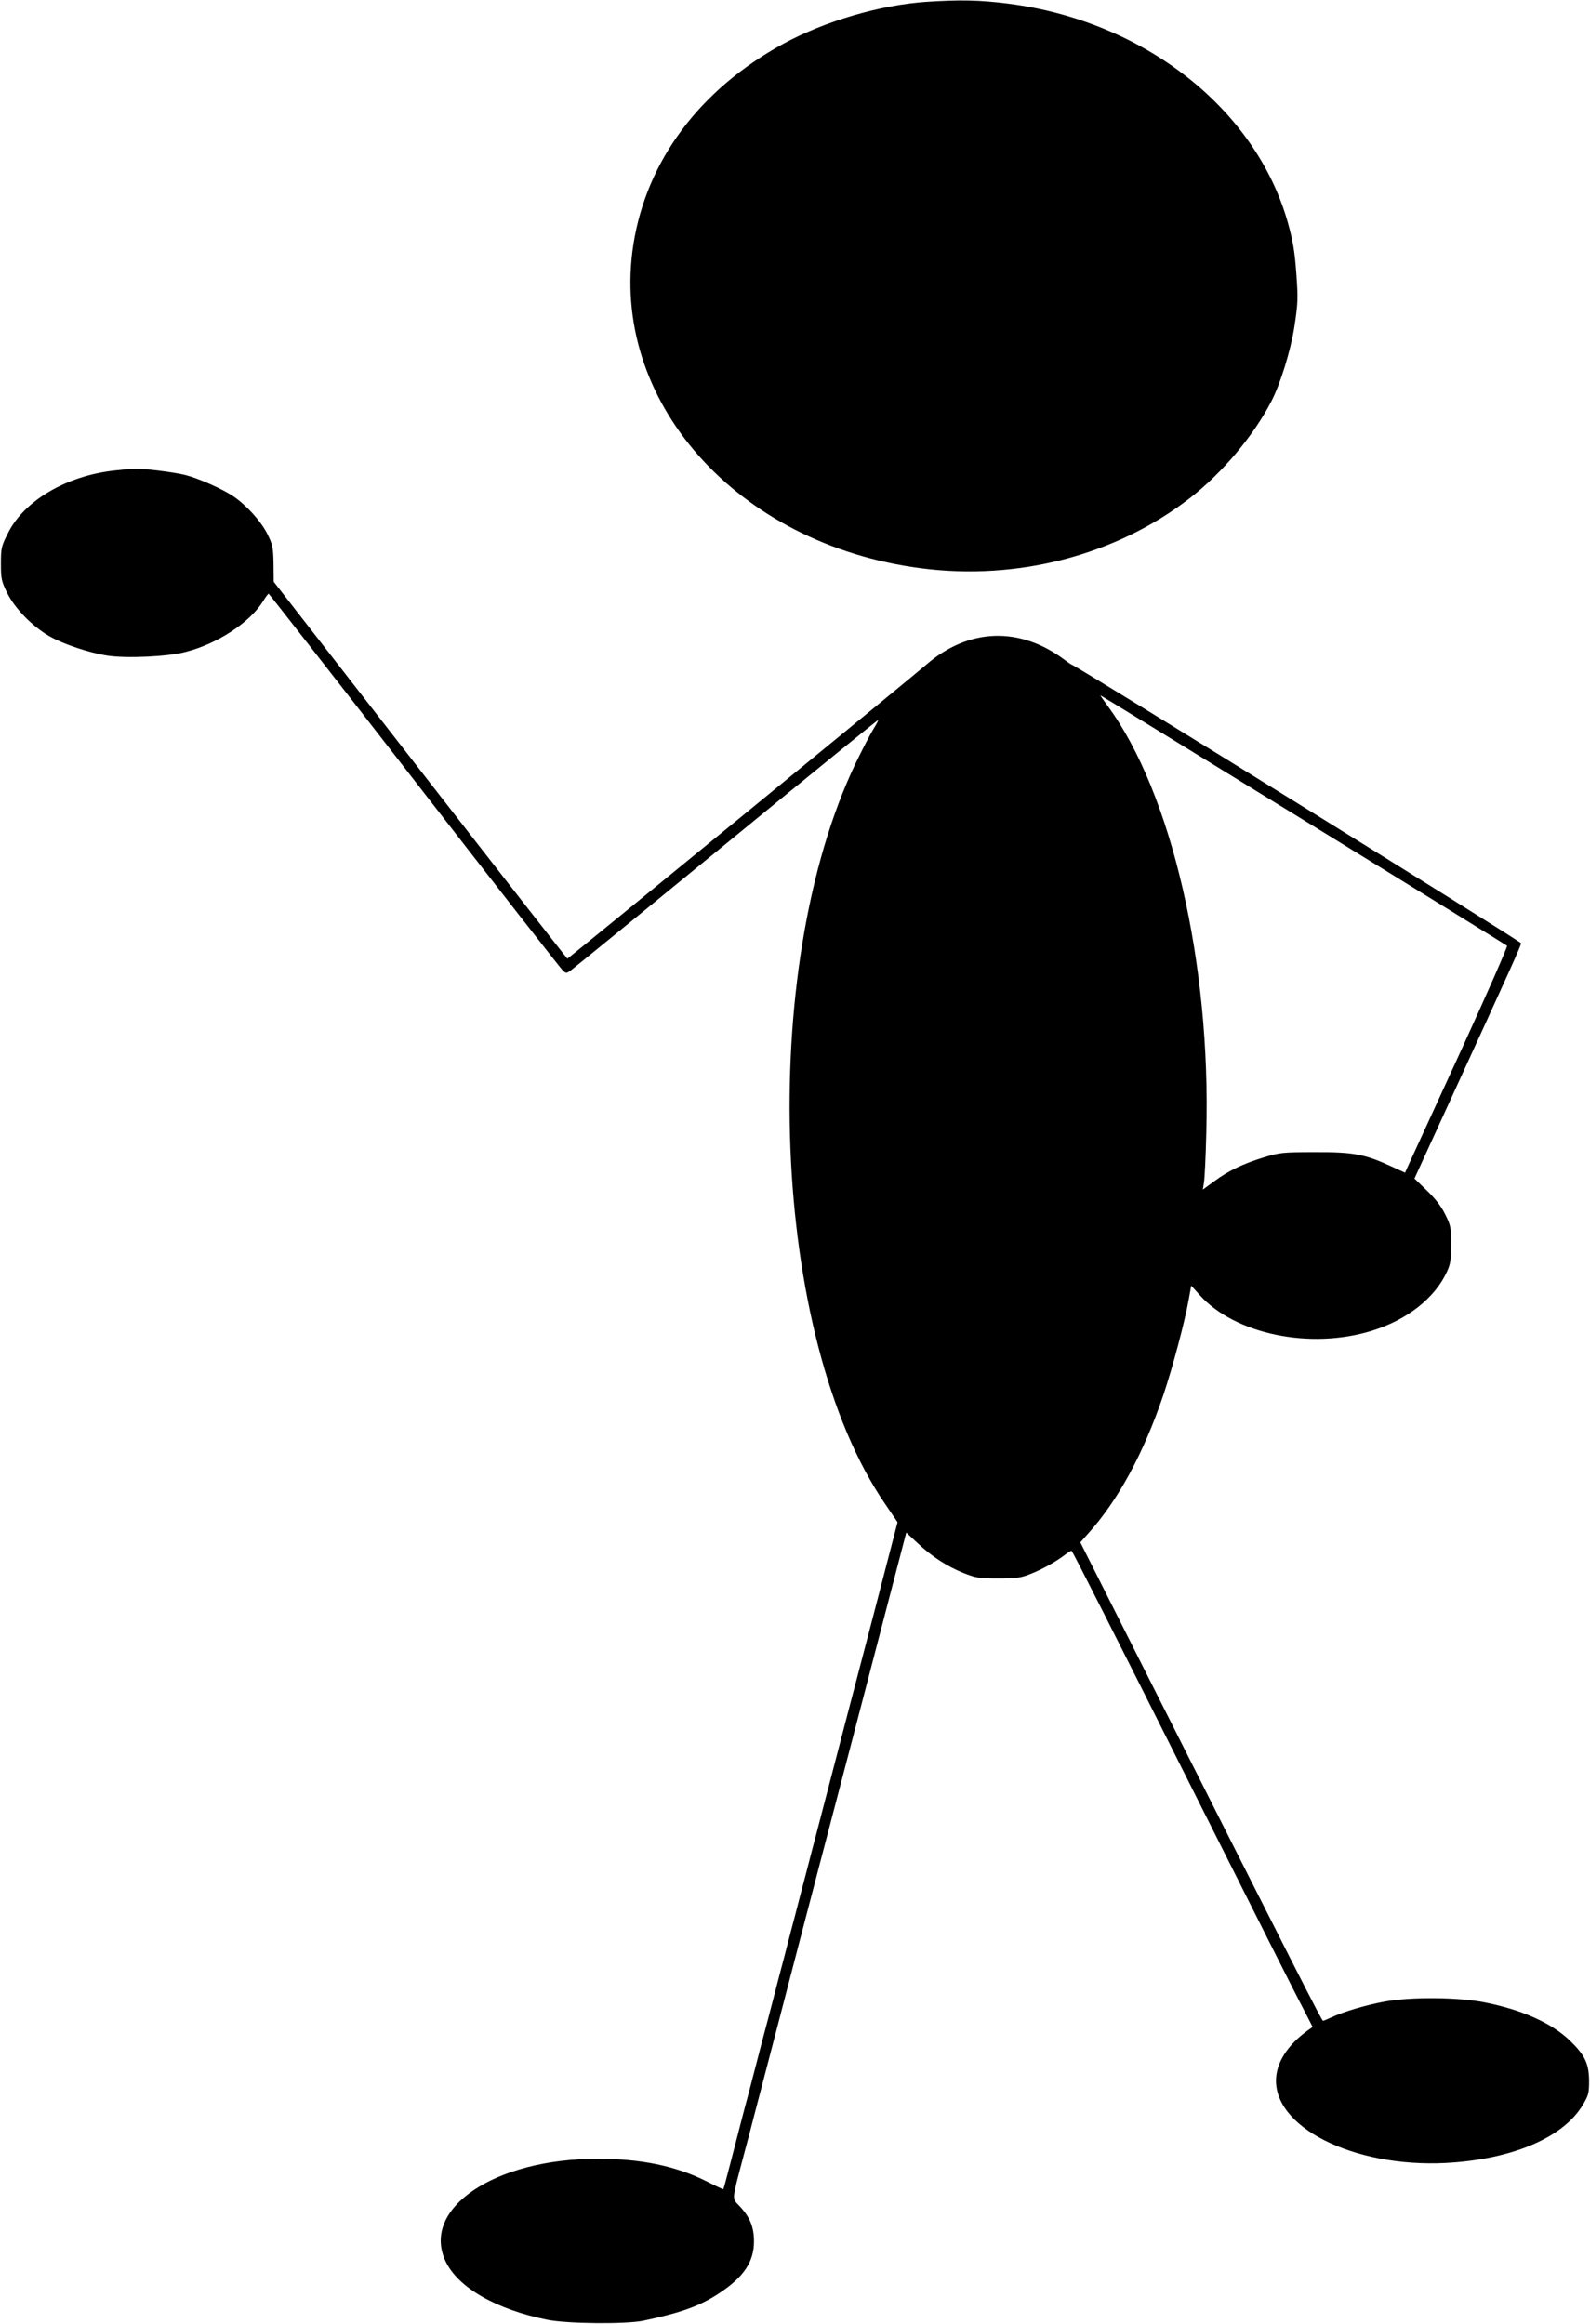
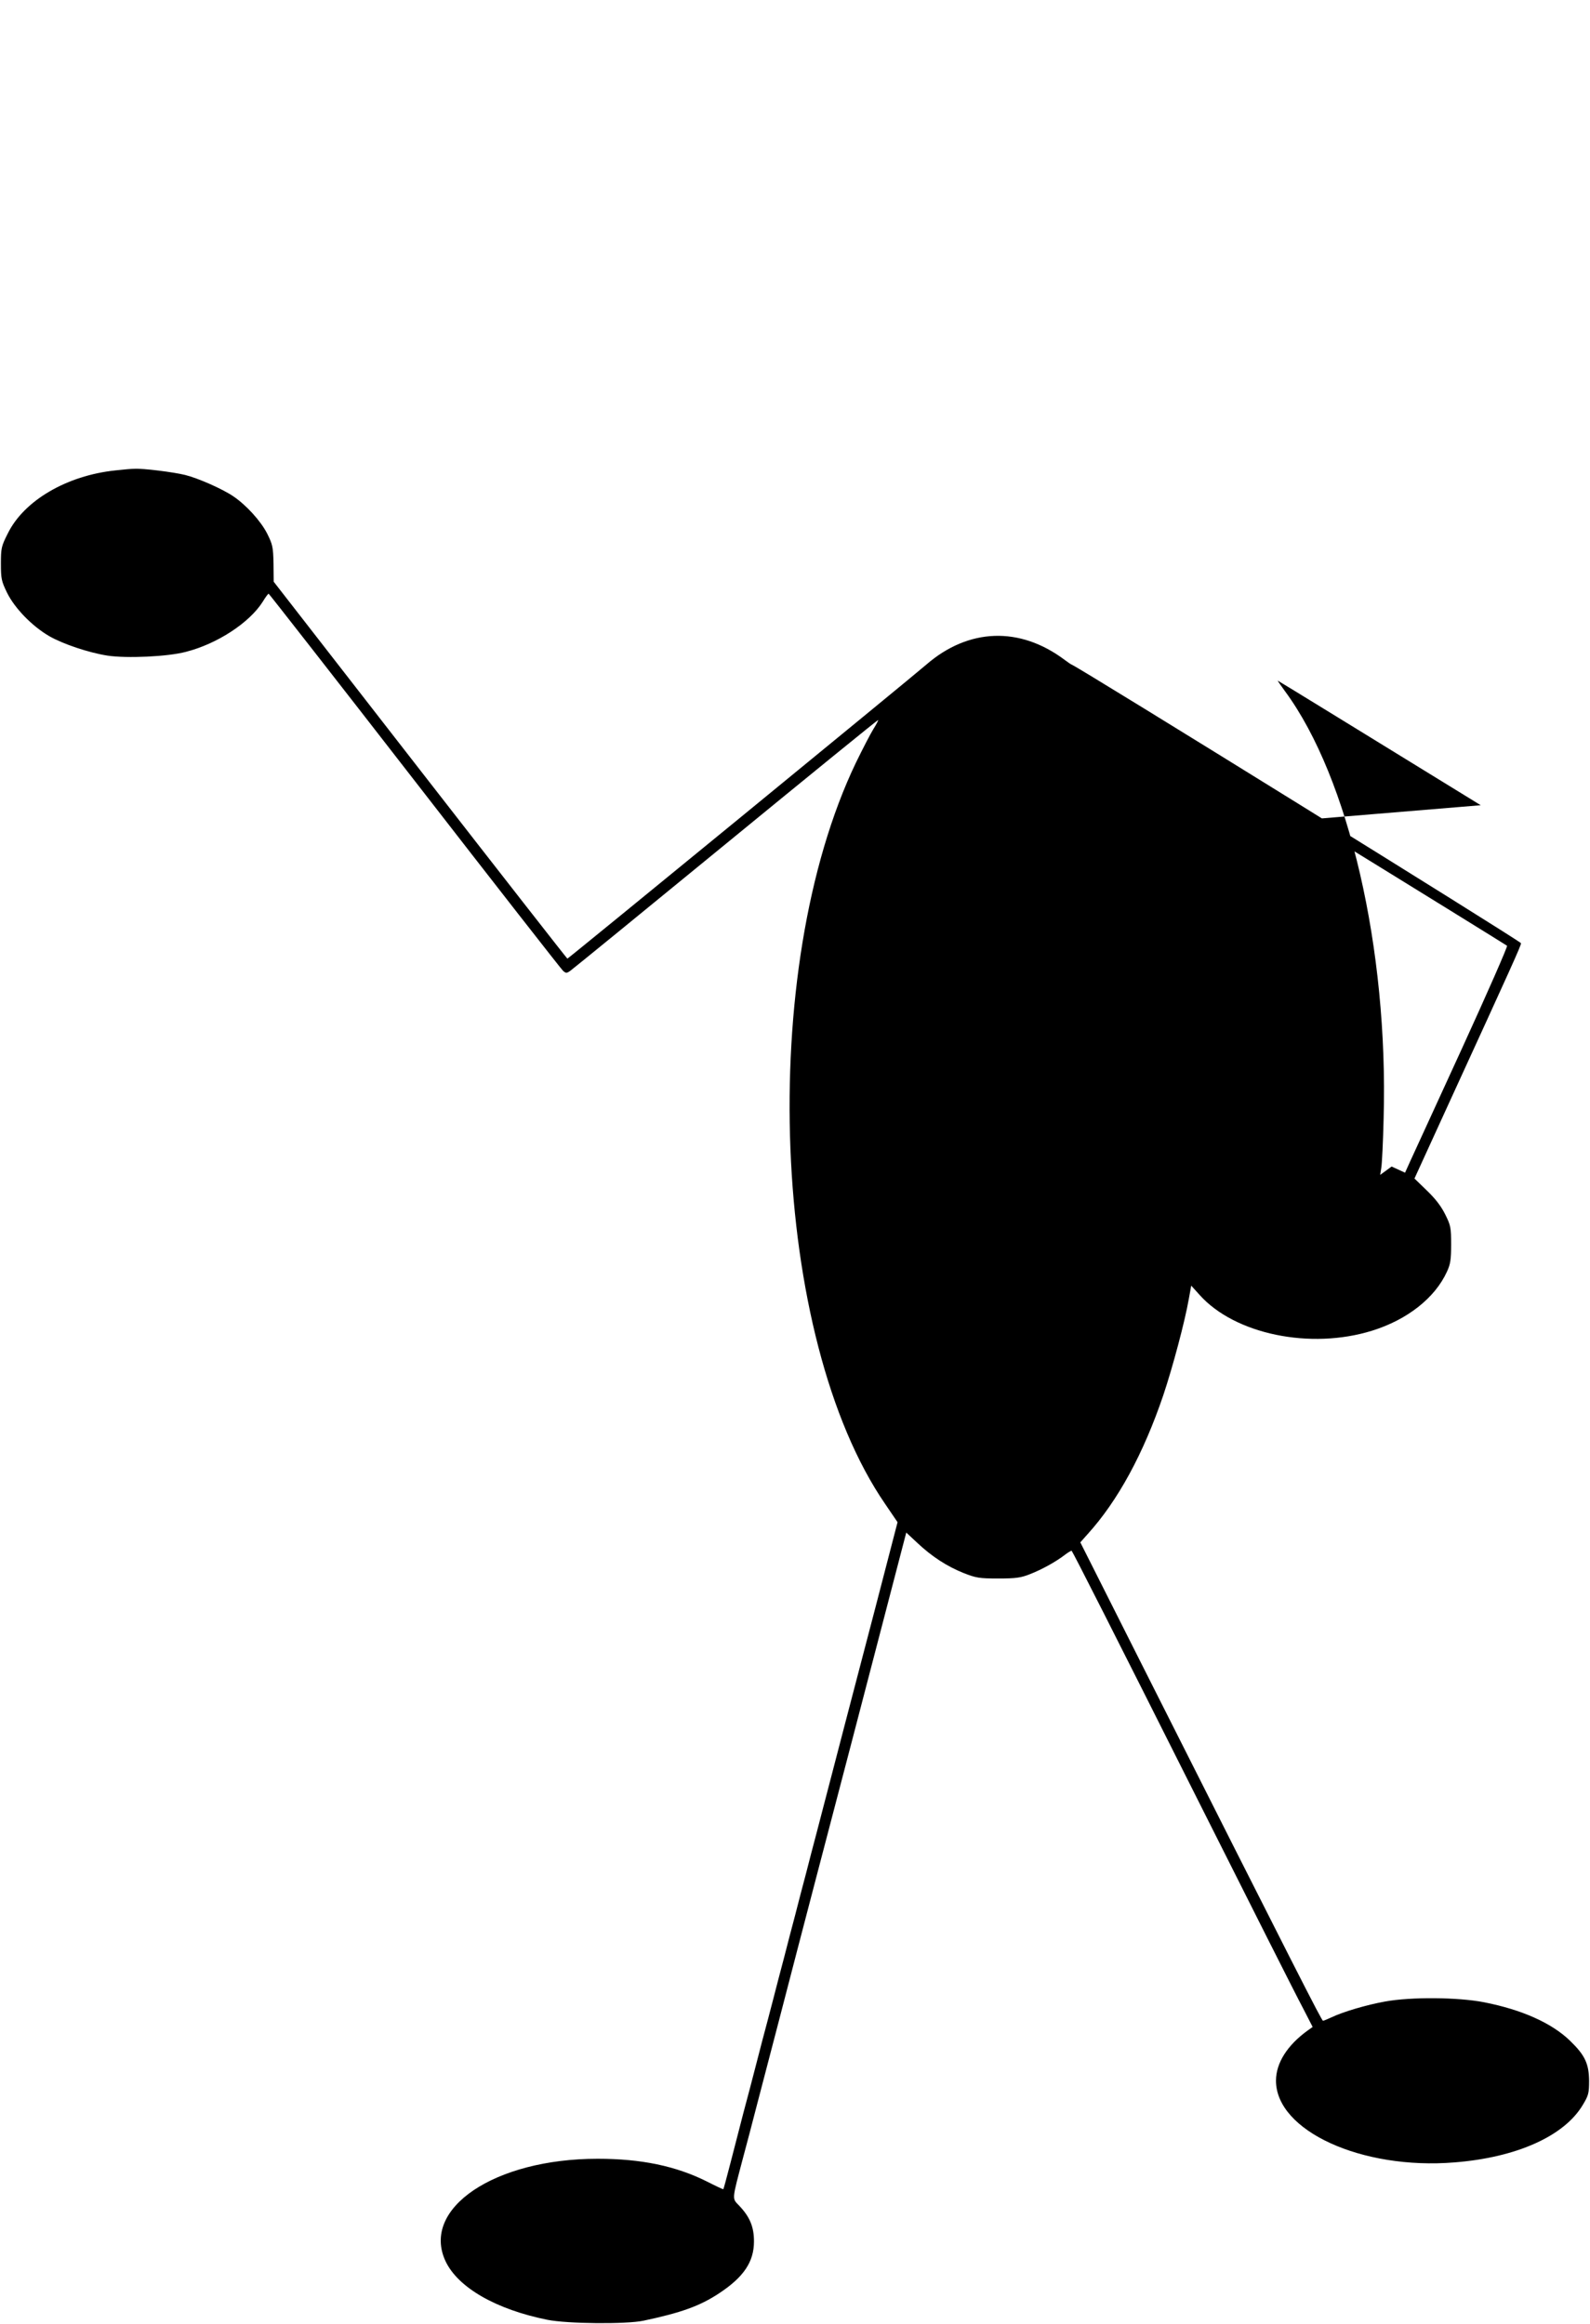
<svg xmlns="http://www.w3.org/2000/svg" version="1.0" width="876pt" height="1280pt" viewBox="0 0 876 1280" preserveAspectRatio="xMidYMid meet">
  <g transform="translate(0,1280) scale(0.1,-0.1)" fill="#000000" stroke="none">
-     <path d="M5105 12790 c-256 -17 -559 -106 -791 -232 -458 -251 -751 -642 -824 -1102 -136 -861 568 -1655 1585 -1786 533 -69 1074 72 1480 386 178 138 351 343 449 533 50 96 106 277 127 410 20 131 21 155 11 294 -9 123 -18 177 -47 282 -178 628 -794 1110 -1540 1205 -160 20 -263 22 -450 10z" />
-     <path d="M635 10209 c-267 -28 -503 -166 -592 -347 -36 -71 -38 -82 -38 -167 0 -83 3 -96 34 -160 42 -85 137 -183 231 -238 76 -44 219 -92 322 -108 105 -16 333 -6 433 21 172 44 349 160 422 275 15 25 30 45 33 45 3 -1 365 -464 805 -1031 439 -566 807 -1037 817 -1046 16 -14 20 -14 40 0 13 9 399 324 858 700 459 376 836 683 838 681 2 -1 -10 -24 -27 -51 -16 -26 -59 -109 -95 -183 -548 -1141 -469 -3168 161 -4084 l68 -100 -122 -470 c-68 -259 -144 -550 -169 -646 -25 -96 -56 -215 -69 -265 -13 -49 -37 -143 -54 -207 -17 -65 -44 -170 -61 -233 -16 -63 -43 -167 -60 -230 -16 -63 -43 -167 -60 -230 -16 -63 -43 -167 -60 -230 -16 -63 -43 -166 -59 -227 -17 -62 -46 -174 -65 -248 -19 -74 -51 -196 -71 -270 -19 -74 -51 -198 -71 -275 -20 -77 -37 -141 -39 -143 -1 -1 -42 18 -91 43 -170 85 -362 125 -601 125 -569 0 -975 -274 -838 -565 69 -145 278 -265 561 -322 109 -22 434 -25 529 -5 208 44 311 81 417 151 135 89 192 173 192 286 0 80 -23 135 -81 196 -41 43 -42 26 22 269 20 74 52 196 71 270 19 74 48 185 64 245 16 61 90 344 164 630 75 286 149 572 166 635 56 214 187 713 310 1187 l123 472 61 -57 c81 -76 163 -129 255 -166 69 -27 86 -30 191 -30 97 0 125 4 175 24 64 25 141 67 193 107 18 14 35 23 36 22 10 -13 231 -448 691 -1364 290 -577 552 -1097 583 -1154 l54 -105 -28 -20 c-112 -81 -174 -179 -174 -276 0 -276 472 -492 984 -450 342 27 604 145 706 316 32 53 35 65 35 134 -1 94 -23 141 -106 221 -101 97 -264 170 -473 211 -143 28 -403 30 -545 4 -101 -18 -233 -57 -295 -87 -22 -10 -43 -19 -47 -19 -7 0 -140 261 -1002 1970 l-335 665 40 45 c167 184 308 444 417 765 52 155 119 406 141 532 l13 72 46 -51 c194 -217 611 -303 951 -197 193 60 346 180 412 325 19 41 23 66 23 149 0 92 -2 105 -32 165 -22 45 -54 87 -101 132 l-69 67 189 413 c348 759 398 869 398 883 0 10 -2431 1517 -2475 1534 -5 2 -23 14 -40 27 -247 185 -529 175 -762 -27 -89 -77 -1972 -1619 -1977 -1619 -2 0 -367 467 -811 1038 l-807 1038 -1 100 c-2 91 -5 105 -35 165 -35 69 -115 157 -186 205 -60 41 -194 100 -266 118 -65 16 -234 37 -280 34 -14 0 -61 -4 -105 -9z m6546 -1925 c613 -377 1117 -689 1122 -693 4 -4 -108 -259 -249 -567 -141 -307 -269 -587 -285 -621 l-28 -62 -74 34 c-147 68 -210 80 -422 79 -178 0 -195 -2 -280 -28 -115 -35 -197 -74 -275 -132 l-63 -46 6 38 c4 22 10 145 13 274 26 931 -192 1874 -542 2350 -24 33 -43 60 -41 60 2 0 505 -309 1118 -686z" />
+     <path d="M635 10209 c-267 -28 -503 -166 -592 -347 -36 -71 -38 -82 -38 -167 0 -83 3 -96 34 -160 42 -85 137 -183 231 -238 76 -44 219 -92 322 -108 105 -16 333 -6 433 21 172 44 349 160 422 275 15 25 30 45 33 45 3 -1 365 -464 805 -1031 439 -566 807 -1037 817 -1046 16 -14 20 -14 40 0 13 9 399 324 858 700 459 376 836 683 838 681 2 -1 -10 -24 -27 -51 -16 -26 -59 -109 -95 -183 -548 -1141 -469 -3168 161 -4084 l68 -100 -122 -470 c-68 -259 -144 -550 -169 -646 -25 -96 -56 -215 -69 -265 -13 -49 -37 -143 -54 -207 -17 -65 -44 -170 -61 -233 -16 -63 -43 -167 -60 -230 -16 -63 -43 -167 -60 -230 -16 -63 -43 -167 -60 -230 -16 -63 -43 -166 -59 -227 -17 -62 -46 -174 -65 -248 -19 -74 -51 -196 -71 -270 -19 -74 -51 -198 -71 -275 -20 -77 -37 -141 -39 -143 -1 -1 -42 18 -91 43 -170 85 -362 125 -601 125 -569 0 -975 -274 -838 -565 69 -145 278 -265 561 -322 109 -22 434 -25 529 -5 208 44 311 81 417 151 135 89 192 173 192 286 0 80 -23 135 -81 196 -41 43 -42 26 22 269 20 74 52 196 71 270 19 74 48 185 64 245 16 61 90 344 164 630 75 286 149 572 166 635 56 214 187 713 310 1187 l123 472 61 -57 c81 -76 163 -129 255 -166 69 -27 86 -30 191 -30 97 0 125 4 175 24 64 25 141 67 193 107 18 14 35 23 36 22 10 -13 231 -448 691 -1364 290 -577 552 -1097 583 -1154 l54 -105 -28 -20 c-112 -81 -174 -179 -174 -276 0 -276 472 -492 984 -450 342 27 604 145 706 316 32 53 35 65 35 134 -1 94 -23 141 -106 221 -101 97 -264 170 -473 211 -143 28 -403 30 -545 4 -101 -18 -233 -57 -295 -87 -22 -10 -43 -19 -47 -19 -7 0 -140 261 -1002 1970 l-335 665 40 45 c167 184 308 444 417 765 52 155 119 406 141 532 l13 72 46 -51 c194 -217 611 -303 951 -197 193 60 346 180 412 325 19 41 23 66 23 149 0 92 -2 105 -32 165 -22 45 -54 87 -101 132 l-69 67 189 413 c348 759 398 869 398 883 0 10 -2431 1517 -2475 1534 -5 2 -23 14 -40 27 -247 185 -529 175 -762 -27 -89 -77 -1972 -1619 -1977 -1619 -2 0 -367 467 -811 1038 l-807 1038 -1 100 c-2 91 -5 105 -35 165 -35 69 -115 157 -186 205 -60 41 -194 100 -266 118 -65 16 -234 37 -280 34 -14 0 -61 -4 -105 -9z m6546 -1925 c613 -377 1117 -689 1122 -693 4 -4 -108 -259 -249 -567 -141 -307 -269 -587 -285 -621 l-28 -62 -74 34 l-63 -46 6 38 c4 22 10 145 13 274 26 931 -192 1874 -542 2350 -24 33 -43 60 -41 60 2 0 505 -309 1118 -686z" />
  </g>
</svg>